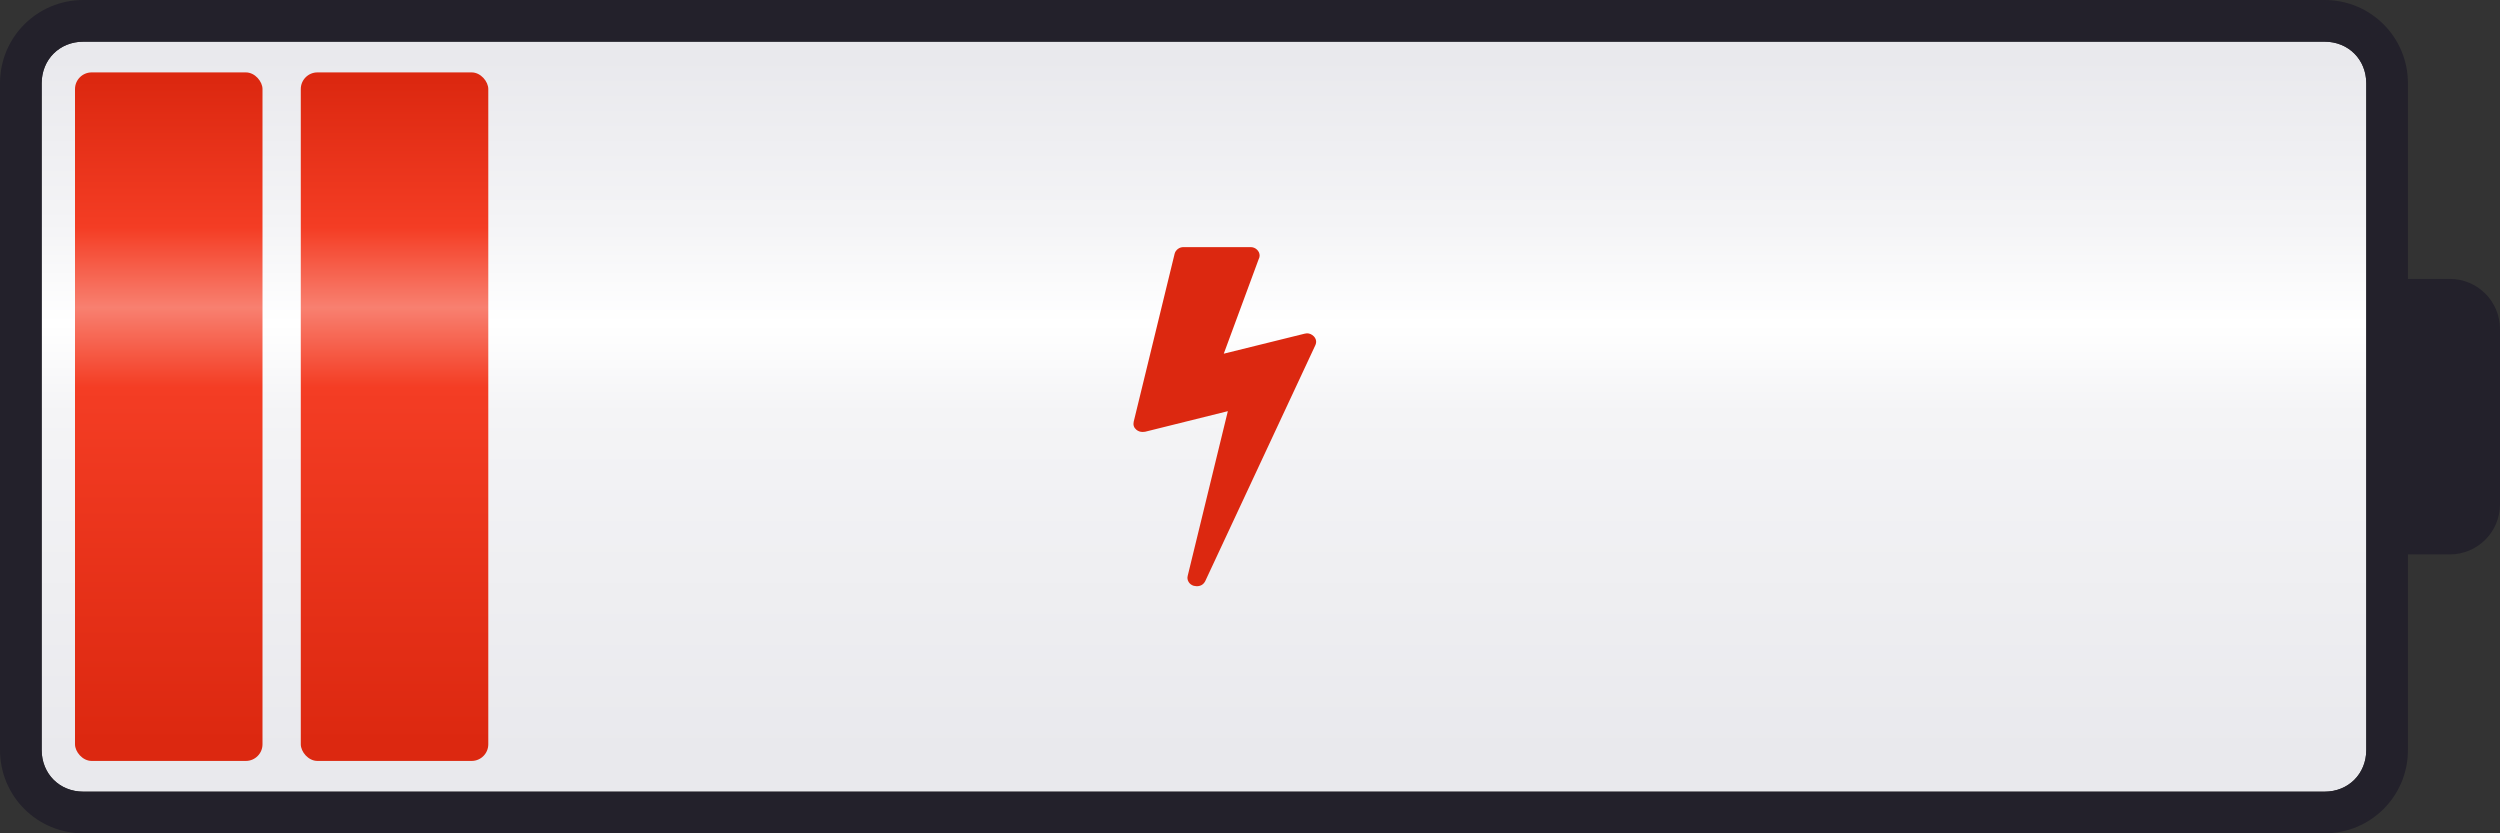
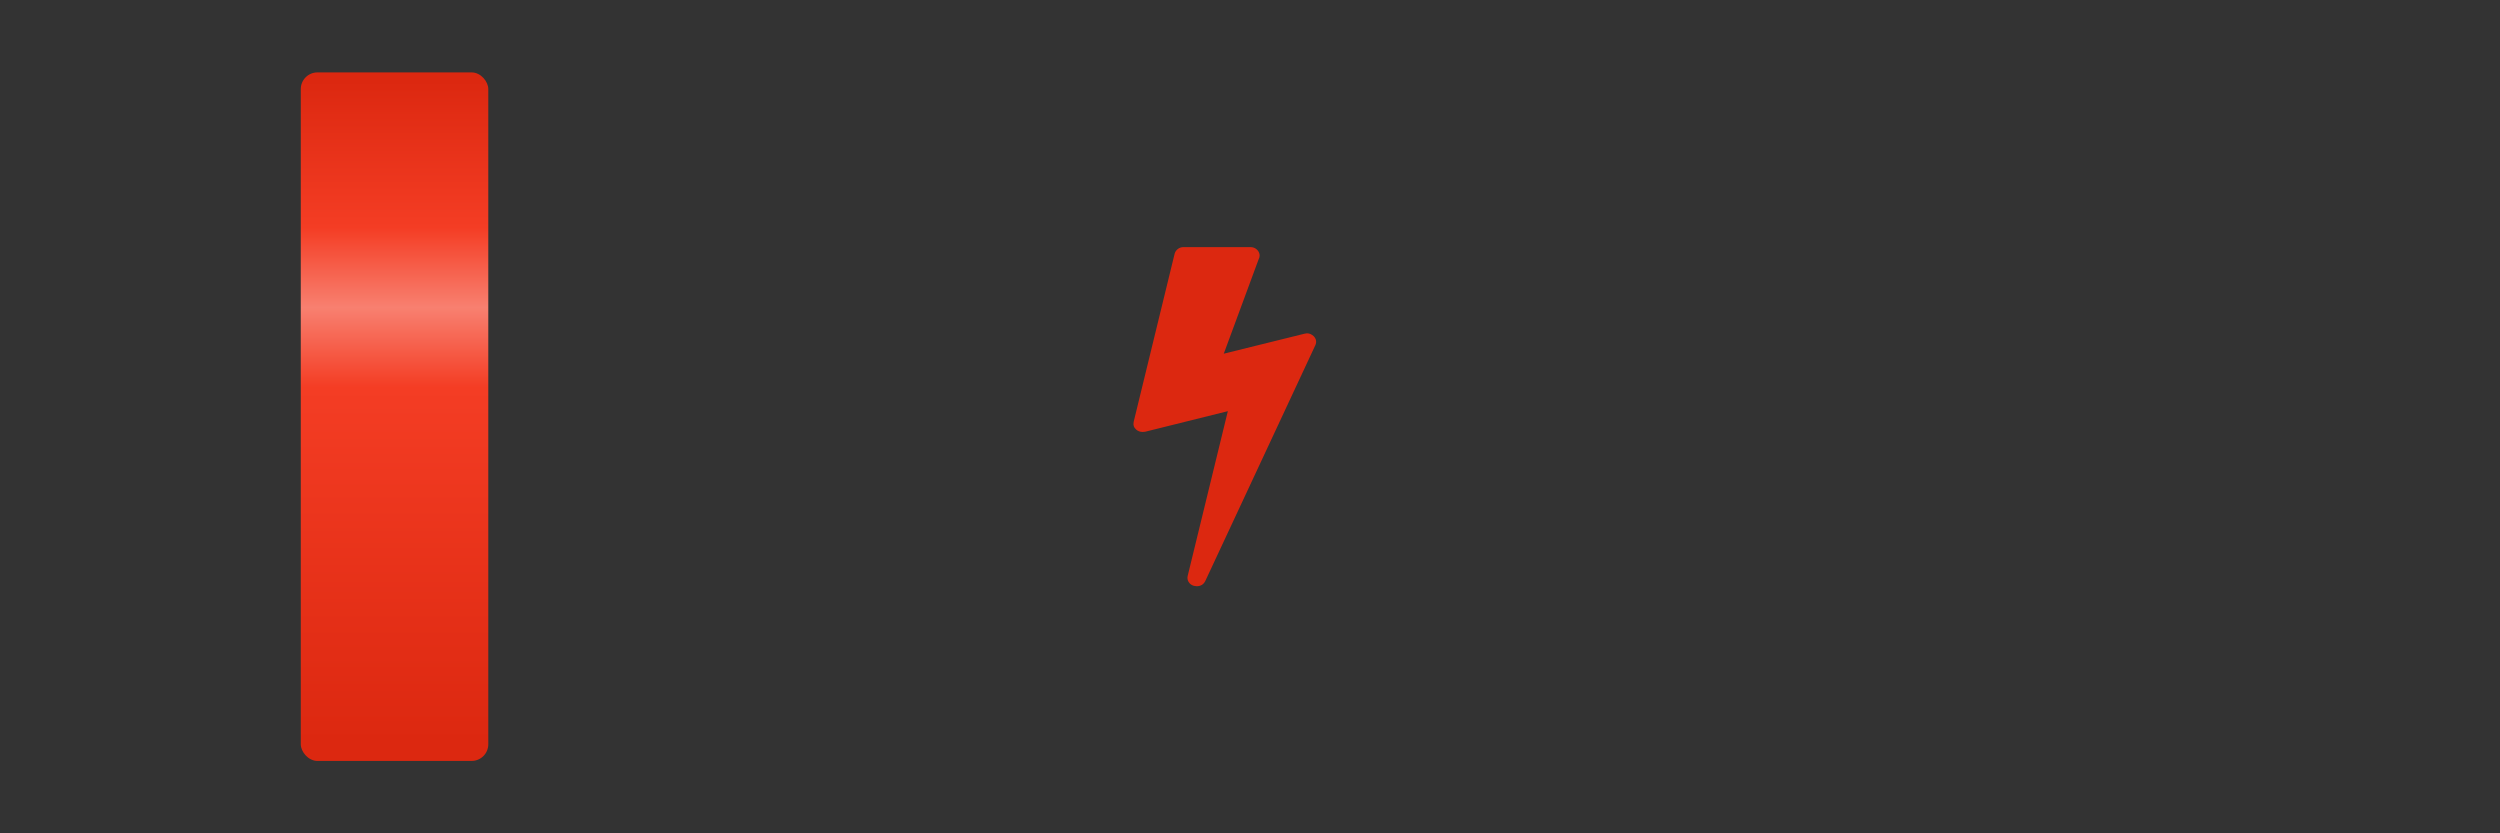
<svg xmlns="http://www.w3.org/2000/svg" xmlns:xlink="http://www.w3.org/1999/xlink" width="600" height="200" id="svg4767" version="1.1">
  <rect width="100%" height="100%" fill="#333333" stroke="none" />
  <defs id="defs4769">
    <linearGradient id="linearGradient20187">
      <stop id="stop20189" offset="0" style="stop-color:#e9e9ed;stop-opacity:1;" />
      <stop style="stop-color:#f4f4f6;stop-opacity:1;" offset="0.236" id="stop20191" />
      <stop style="stop-color:#ffffff;stop-opacity:1;" offset="0.381" id="stop20193" />
      <stop style="stop-color:#f4f4f6;stop-opacity:1;" offset="0.509" id="stop20195" />
      <stop id="stop20197" offset="1" style="stop-color:#e9e9ed;stop-opacity:1;" />
    </linearGradient>
    <linearGradient id="linearGradient5422">
      <stop style="stop-color:#d1d1d9;stop-opacity:1;" offset="0" id="stop5424" />
      <stop id="stop5434" offset="0.236" style="stop-color:#c3c3cd;stop-opacity:1;" />
      <stop id="stop5432" offset="0.381" style="stop-color:#ffffff;stop-opacity:1;" />
      <stop id="stop5430" offset="0.509" style="stop-color:#c3c3cd;stop-opacity:1;" />
      <stop style="stop-color:#d1d1d9;stop-opacity:1;" offset="1" id="stop5426" />
    </linearGradient>
    <linearGradient id="linearGradient5372">
      <stop style="stop-color:#0096dc;stop-opacity:1;" offset="0" id="stop5374" />
      <stop id="stop5384" offset="0.222" style="stop-color:#07d3ff;stop-opacity:1;" />
      <stop id="stop5382" offset="0.343" style="stop-color:#7de8ff;stop-opacity:1;" />
      <stop id="stop5380" offset="0.463" style="stop-color:#07d3ff;stop-opacity:1;" />
      <stop style="stop-color:#0096dc;stop-opacity:1;" offset="1" id="stop5376" />
    </linearGradient>
    <linearGradient xlink:href="#linearGradient5372" id="linearGradient5397" gradientUnits="userSpaceOnUse" x1="312.857" y1="873.791" x2="312.857" y2="1027.772" gradientTransform="matrix(1,0,0,1.032,-1.515,-30.027)" />
    <linearGradient xlink:href="#linearGradient5372" id="linearGradient5400" gradientUnits="userSpaceOnUse" x1="312.857" y1="873.791" x2="312.857" y2="1027.772" gradientTransform="matrix(1,0,0,1.032,-0.631,-30.027)" />
    <linearGradient xlink:href="#linearGradient5372" id="linearGradient5403" gradientUnits="userSpaceOnUse" x1="312.857" y1="873.791" x2="312.857" y2="1027.772" gradientTransform="matrix(1,0,0,1.032,0.253,-30.027)" />
    <linearGradient xlink:href="#linearGradient5372" id="linearGradient5406" gradientUnits="userSpaceOnUse" x1="312.857" y1="873.791" x2="312.857" y2="1027.772" gradientTransform="matrix(1,0,0,1.032,1.136,-30.027)" />
    <linearGradient xlink:href="#linearGradient5372" id="linearGradient5409" gradientUnits="userSpaceOnUse" x1="312.857" y1="873.791" x2="312.857" y2="1027.772" gradientTransform="matrix(1,0,0,1.032,2.02,-30.027)" />
    <linearGradient xlink:href="#linearGradient5422" id="linearGradient19659" gradientUnits="userSpaceOnUse" x1="353.571" y1="1.071" x2="353.571" y2="197.398" gradientTransform="translate(-651.429,852.362)" />
    <linearGradient xlink:href="#linearGradient5372" id="linearGradient19661" gradientUnits="userSpaceOnUse" gradientTransform="matrix(1,0,0,1.032,-649.408,-30.027)" x1="312.857" y1="873.791" x2="312.857" y2="1027.772" />
    <linearGradient xlink:href="#linearGradient5372" id="linearGradient19663" gradientUnits="userSpaceOnUse" gradientTransform="matrix(1,0,0,1.032,-650.292,-30.027)" x1="312.857" y1="873.791" x2="312.857" y2="1027.772" />
    <linearGradient xlink:href="#linearGradient5372" id="linearGradient19665" gradientUnits="userSpaceOnUse" gradientTransform="matrix(1,0,0,1.032,-651.176,-30.027)" x1="312.857" y1="873.791" x2="312.857" y2="1027.772" />
    <linearGradient xlink:href="#linearGradient5372" id="linearGradient19667" gradientUnits="userSpaceOnUse" gradientTransform="matrix(1,0,0,1.032,-652.06,-30.027)" x1="312.857" y1="873.791" x2="312.857" y2="1027.772" />
    <linearGradient xlink:href="#linearGradient5372" id="linearGradient19669" gradientUnits="userSpaceOnUse" gradientTransform="matrix(1,0,0,1.032,-652.944,-30.027)" x1="312.857" y1="873.791" x2="312.857" y2="1027.772" />
    <linearGradient xlink:href="#linearGradient5422" id="linearGradient20185" x1="248.396" y1="14.137" x2="248.396" y2="180.827" gradientUnits="userSpaceOnUse" />
    <linearGradient xlink:href="#linearGradient20187" id="linearGradient20199" gradientUnits="userSpaceOnUse" x1="248.396" y1="14.137" x2="248.396" y2="180.827" />
    <linearGradient id="linearGradient5372-3">
      <stop style="stop-color:#dc2810;stop-opacity:1;" offset="0" id="stop5374-6" />
      <stop id="stop5384-0" offset="0.222" style="stop-color:#f43d24;stop-opacity:1;" />
      <stop id="stop5382-9" offset="0.343" style="stop-color:#f88070;stop-opacity:1;" />
      <stop id="stop5380-0" offset="0.463" style="stop-color:#f43d24;stop-opacity:1;" />
      <stop style="stop-color:#dc2810;stop-opacity:1;" offset="1" id="stop5376-9" />
    </linearGradient>
    <linearGradient y2="1027.772" x2="312.857" y1="873.791" x1="312.857" gradientTransform="matrix(0.448,0,0,1.032,11.644,-30.027)" gradientUnits="userSpaceOnUse" id="linearGradient20219" xlink:href="#linearGradient5372-3" />
    <linearGradient xlink:href="#linearGradient5372-3" id="linearGradient20246" gradientUnits="userSpaceOnUse" gradientTransform="matrix(0.448,0,0,1.032,67.202,-30.027)" x1="312.857" y1="873.791" x2="312.857" y2="1027.772" />
    <linearGradient xlink:href="#linearGradient5372-3" id="linearGradient20256" gradientUnits="userSpaceOnUse" gradientTransform="matrix(0.448,0,0,1.032,11.644,-30.027)" x1="312.857" y1="873.791" x2="312.857" y2="1027.772" />
    <linearGradient xlink:href="#linearGradient5372-3" id="linearGradient20258" gradientUnits="userSpaceOnUse" gradientTransform="matrix(0.448,0,0,1.032,67.202,-30.027)" x1="312.857" y1="873.791" x2="312.857" y2="1027.772" />
    <linearGradient xlink:href="#linearGradient5372-3" id="linearGradient20266" gradientUnits="userSpaceOnUse" gradientTransform="matrix(0.448,0,0,1.032,11.644,-30.027)" x1="312.857" y1="873.791" x2="312.857" y2="1027.772" />
    <linearGradient xlink:href="#linearGradient5372-3" id="linearGradient20268" gradientUnits="userSpaceOnUse" gradientTransform="matrix(0.448,0,0,1.032,67.202,-30.027)" x1="312.857" y1="873.791" x2="312.857" y2="1027.772" />
    <linearGradient xlink:href="#linearGradient5372-3-2" id="linearGradient20266-5" gradientUnits="userSpaceOnUse" gradientTransform="matrix(0.448,0,0,1.032,11.644,-30.027)" x1="312.857" y1="873.791" x2="312.857" y2="1027.772" />
    <linearGradient id="linearGradient5372-3-2">
      <stop style="stop-color:#0096dc;stop-opacity:1;" offset="0" id="stop5374-6-8" />
      <stop id="stop5384-0-5" offset="0.222" style="stop-color:#07d3ff;stop-opacity:1;" />
      <stop id="stop5382-9-5" offset="0.343" style="stop-color:#7de8ff;stop-opacity:1;" />
      <stop id="stop5380-0-0" offset="0.463" style="stop-color:#07d3ff;stop-opacity:1;" />
      <stop style="stop-color:#0096dc;stop-opacity:1;" offset="1" id="stop5376-9-8" />
    </linearGradient>
    <linearGradient xlink:href="#linearGradient5372-3-2" id="linearGradient20268-5" gradientUnits="userSpaceOnUse" gradientTransform="matrix(0.448,0,0,1.032,67.202,-30.027)" x1="312.857" y1="873.791" x2="312.857" y2="1027.772" />
    <linearGradient xlink:href="#linearGradient5372-3-2" id="linearGradient20256-3" gradientUnits="userSpaceOnUse" gradientTransform="matrix(0.448,0,0,1.032,11.644,-30.027)" x1="312.857" y1="873.791" x2="312.857" y2="1027.772" />
    <linearGradient xlink:href="#linearGradient5372-3-2" id="linearGradient20258-0" gradientUnits="userSpaceOnUse" gradientTransform="matrix(0.448,0,0,1.032,67.202,-30.027)" x1="312.857" y1="873.791" x2="312.857" y2="1027.772" />
    <linearGradient xlink:href="#linearGradient5372-3-2" id="linearGradient20246-1" gradientUnits="userSpaceOnUse" gradientTransform="matrix(0.448,0,0,1.032,-666.153,-265.397)" x1="312.857" y1="873.791" x2="312.857" y2="1027.772" />
    <linearGradient y2="1027.772" x2="312.857" y1="873.791" x1="312.857" gradientTransform="matrix(0.448,0,0,1.032,-721.712,-265.397)" gradientUnits="userSpaceOnUse" id="linearGradient20219-6" xlink:href="#linearGradient5372-3-2" />
    <linearGradient xlink:href="#linearGradient5372-9" id="linearGradient5397-4" gradientUnits="userSpaceOnUse" x1="312.857" y1="873.791" x2="312.857" y2="1027.772" gradientTransform="matrix(1,0,0,1.032,-734.871,-265.397)" />
    <linearGradient id="linearGradient5372-9">
      <stop style="stop-color:#0096dc;stop-opacity:1;" offset="0" id="stop5374-4" />
      <stop id="stop5384-8" offset="0.222" style="stop-color:#07d3ff;stop-opacity:1;" />
      <stop id="stop5382-3" offset="0.343" style="stop-color:#7de8ff;stop-opacity:1;" />
      <stop id="stop5380-4" offset="0.463" style="stop-color:#07d3ff;stop-opacity:1;" />
      <stop style="stop-color:#0096dc;stop-opacity:1;" offset="1" id="stop5376-5" />
    </linearGradient>
    <linearGradient xlink:href="#linearGradient5372-9" id="linearGradient5400-7" gradientUnits="userSpaceOnUse" x1="312.857" y1="873.791" x2="312.857" y2="1027.772" gradientTransform="matrix(1,0,0,1.032,-733.987,-265.397)" />
    <linearGradient id="linearGradient20187-8">
      <stop id="stop20189-9" offset="0" style="stop-color:#e9e9ed;stop-opacity:1;" />
      <stop style="stop-color:#f4f4f6;stop-opacity:1;" offset="0.236" id="stop20191-5" />
      <stop style="stop-color:#ffffff;stop-opacity:1;" offset="0.381" id="stop20193-2" />
      <stop style="stop-color:#f4f4f6;stop-opacity:1;" offset="0.509" id="stop20195-1" />
      <stop id="stop20197-0" offset="1" style="stop-color:#e9e9ed;stop-opacity:1;" />
    </linearGradient>
    <linearGradient y2="180.827" x2="248.396" y1="14.137" x1="248.396" gradientUnits="userSpaceOnUse" id="linearGradient20392" xlink:href="#linearGradient20187-8" gradientTransform="translate(-733.355,616.992)" />
    <linearGradient xlink:href="#linearGradient5372-3" id="linearGradient20553" gradientUnits="userSpaceOnUse" gradientTransform="matrix(0.448,0,0,1.032,65.764,-30.027)" x1="312.857" y1="873.791" x2="312.857" y2="1027.772" />
    <linearGradient xlink:href="#linearGradient5372-3" id="linearGradient20555" gradientUnits="userSpaceOnUse" gradientTransform="matrix(0.448,0,0,1.032,10.205,-30.027)" x1="312.857" y1="873.791" x2="312.857" y2="1027.772" />
    <linearGradient xlink:href="#linearGradient5372-3" id="linearGradient20558" gradientUnits="userSpaceOnUse" gradientTransform="matrix(0.448,0,0,1.032,175.511,-30.027)" x1="312.857" y1="873.791" x2="312.857" y2="1027.772" />
    <linearGradient xlink:href="#linearGradient5372-3" id="linearGradient20561" gradientUnits="userSpaceOnUse" gradientTransform="matrix(0.448,0,0,1.032,119.953,-30.027)" x1="312.857" y1="873.791" x2="312.857" y2="1027.772" />
    <linearGradient xlink:href="#linearGradient5372-3" id="linearGradient20564" gradientUnits="userSpaceOnUse" gradientTransform="matrix(0.448,0,0,1.032,285.259,-30.027)" x1="312.857" y1="873.791" x2="312.857" y2="1027.772" />
    <linearGradient xlink:href="#linearGradient5372-3" id="linearGradient20567" gradientUnits="userSpaceOnUse" gradientTransform="matrix(0.448,0,0,1.032,229.7,-30.027)" x1="312.857" y1="873.791" x2="312.857" y2="1027.772" />
    <linearGradient xlink:href="#linearGradient20187" id="linearGradient20752" gradientUnits="userSpaceOnUse" x1="248.396" y1="14.137" x2="248.396" y2="180.827" gradientTransform="translate(-753.574,852.362)" />
    <linearGradient xlink:href="#linearGradient5372-3" id="linearGradient20754" gradientUnits="userSpaceOnUse" gradientTransform="matrix(0.448,0,0,1.032,-743.368,-30.027)" x1="312.857" y1="873.791" x2="312.857" y2="1027.772" />
    <linearGradient xlink:href="#linearGradient5372-3" id="linearGradient20756" gradientUnits="userSpaceOnUse" gradientTransform="matrix(0.448,0,0,1.032,-687.81,-30.027)" x1="312.857" y1="873.791" x2="312.857" y2="1027.772" />
    <linearGradient xlink:href="#linearGradient5372-3" id="linearGradient20758" gradientUnits="userSpaceOnUse" gradientTransform="matrix(0.448,0,0,1.032,-633.621,-30.027)" x1="312.857" y1="873.791" x2="312.857" y2="1027.772" />
    <linearGradient xlink:href="#linearGradient5372-3" id="linearGradient20760" gradientUnits="userSpaceOnUse" gradientTransform="matrix(0.448,0,0,1.032,-578.063,-30.027)" x1="312.857" y1="873.791" x2="312.857" y2="1027.772" />
    <linearGradient xlink:href="#linearGradient5372-3" id="linearGradient20762" gradientUnits="userSpaceOnUse" gradientTransform="matrix(0.448,0,0,1.032,-523.874,-30.027)" x1="312.857" y1="873.791" x2="312.857" y2="1027.772" />
    <linearGradient xlink:href="#linearGradient5372-3" id="linearGradient20764" gradientUnits="userSpaceOnUse" gradientTransform="matrix(0.448,0,0,1.032,-468.315,-30.027)" x1="312.857" y1="873.791" x2="312.857" y2="1027.772" />
    <linearGradient xlink:href="#linearGradient5372-3-5" id="linearGradient21578" gradientUnits="userSpaceOnUse" gradientTransform="matrix(0.448,0,0,1.032,65.764,-30.027)" x1="312.857" y1="873.791" x2="312.857" y2="1027.772" />
    <linearGradient id="linearGradient5372-3-5">
      <stop style="stop-color:#dcaa10;stop-opacity:1;" offset="0" id="stop5374-6-7" />
      <stop id="stop5384-0-4" offset="0.222" style="stop-color:#efd129;stop-opacity:1;" />
      <stop id="stop5382-9-9" offset="0.343" style="stop-color:#f5e173;stop-opacity:1;" />
      <stop id="stop5380-0-6" offset="0.463" style="stop-color:#efd129;stop-opacity:1;" />
      <stop style="stop-color:#dcaa10;stop-opacity:1;" offset="1" id="stop5376-9-9" />
    </linearGradient>
    <linearGradient xlink:href="#linearGradient5372-3-5" id="linearGradient21580" gradientUnits="userSpaceOnUse" gradientTransform="matrix(0.448,0,0,1.032,119.953,-30.027)" x1="312.857" y1="873.791" x2="312.857" y2="1027.772" />
    <linearGradient id="linearGradient22108">
      <stop style="stop-color:#dcaa10;stop-opacity:1;" offset="0" id="stop22110" />
      <stop id="stop22112" offset="0.222" style="stop-color:#efd129;stop-opacity:1;" />
      <stop id="stop22114" offset="0.343" style="stop-color:#f5e173;stop-opacity:1;" />
      <stop id="stop22116" offset="0.463" style="stop-color:#efd129;stop-opacity:1;" />
      <stop style="stop-color:#dcaa10;stop-opacity:1;" offset="1" id="stop22118" />
    </linearGradient>
    <linearGradient y2="1027.772" x2="312.857" y1="873.791" x1="312.857" gradientTransform="matrix(0.448,0,0,1.032,119.953,-30.027)" gradientUnits="userSpaceOnUse" id="linearGradient22123" xlink:href="#linearGradient5372-3-5" />
    <linearGradient xlink:href="#linearGradient5372-3" id="linearGradient22168" gradientUnits="userSpaceOnUse" gradientTransform="matrix(0.448,0,0,1.032,64.394,-30.027)" x1="312.857" y1="873.791" x2="312.857" y2="1027.772" />
  </defs>
  <g id="layer1" transform="translate(0,-852.362)">
-     <path style="fill:url(#linearGradient20199);fill-opacity:1;stroke:none" d="M 572.062 5.844 C 572.966 6.747 573.783 7.749 574.5 8.812 C 573.783 7.749 572.966 6.747 572.062 5.844 z M 20 10 C 14.287 10 10 14.287 10 20 L 10 180 C 10 185.713 14.287 190 20 190 L 557.906 190 C 563.619 190 567.906 185.713 567.906 180 L 567.906 20 C 567.906 14.287 563.619 10 557.906 10 L 20 10 z M 576.344 12.188 C 576.848 13.385 577.234 14.664 577.5 15.969 C 577.234 14.664 576.848 13.385 576.344 12.188 z M 577.812 17.938 C 577.881 18.611 577.906 19.308 577.906 20 C 577.906 19.308 577.881 18.611 577.812 17.938 z M 577.906 180 C 577.906 180.692 577.881 181.389 577.812 182.062 C 577.881 181.389 577.906 180.692 577.906 180 z M 577.5 184.031 C 577.234 185.336 576.848 186.615 576.344 187.812 C 576.848 186.615 577.234 185.336 577.5 184.031 z M 574.5 191.188 C 573.783 192.251 572.966 193.252 572.062 194.156 C 572.966 193.252 573.783 192.251 574.5 191.188 z " id="rect5296" transform="translate(0,852.362)" />
-     <path style="font-size:medium;font-style:normal;font-variant:normal;font-weight:normal;font-stretch:normal;text-indent:0;text-align:start;text-decoration:none;line-height:normal;letter-spacing:normal;word-spacing:normal;text-transform:none;direction:ltr;block-progression:tb;writing-mode:lr-tb;text-anchor:start;baseline-shift:baseline;color:#000000;fill:#23212b;fill-opacity:1;fill-rule:nonzero;stroke:none;stroke-width:20;marker:none;visibility:visible;display:inline;overflow:visible;enable-background:accumulate;font-family:Sans;-inkscape-font-specification:Sans" d="M 20 0 C 8.92 0 -3.3537987e-017 8.92 0 20 L 0 180 C 0 191.08 8.92 200 20 200 L 557.906 200 C 568.986 200 577.906 191.08 577.906 180 L 577.906 133.062 L 587.938 133.062 C 594.618 133.062 600 127.681 600 121 L 600 79 C 600 72.319 594.618 66.938 587.938 66.938 L 577.906 66.938 L 577.906 20 C 577.906 8.92 568.986 -3.3537987e-017 557.906 0 L 20 0 z M 20 10 L 557.906 10 C 563.619 10 567.906 14.287 567.906 20 L 567.906 180 C 567.906 185.713 563.619 190 557.906 190 L 20 190 C 14.287 190 10 185.713 10 180 L 10 20 C 10 14.287 14.287 10 20 10 z " id="path5304" transform="translate(0,852.362)" />
-     <rect style="fill:url(#linearGradient20555);fill-opacity:1.0;stroke:none" id="rect5311-6" width="45" height="165.247" x="18" y="869.739" rx="4" ry="4" />
    <path id="path19657" d="m 315.327,933.09 c 0.587,0.653 0.701,1.37 0.342,2.151 l -26.413,56.594 c -0.424,0.815 -1.109,1.222 -2.054,1.222 -0.132,-2.7e-4 -0.36,-0.032 -0.685,-0.096 -0.555,-0.164 -0.971,-0.474 -1.248,-0.931 -0.277,-0.457 -0.351,-0.945 -0.221,-1.466 l 9.635,-39.522 -19.859,4.941 c -0.13,0.032 -0.325,0.048 -0.586,0.048 -0.587,3e-5 -1.092,-0.179 -1.517,-0.538 -0.587,-0.49 -0.799,-1.126 -0.637,-1.907 l 9.833,-40.354 c 0.13,-0.456 0.391,-0.831 0.782,-1.125 0.391,-0.293 0.847,-0.44 1.368,-0.44 l 16.044,0 c 0.619,6e-5 1.14,0.204 1.565,0.611 0.424,0.408 0.637,0.889 0.637,1.443 -2e-5,0.26 -0.082,0.554 -0.246,0.88 l -8.362,22.646 19.369,-4.793 c 0.26,-0.064 0.456,-0.096 0.586,-0.096 0.621,4e-5 1.175,0.244 1.664,0.733 z" style="font-size:386.3px;font-style:normal;font-variant:normal;font-weight:normal;font-stretch:normal;text-align:start;line-height:125%;letter-spacing:0px;word-spacing:0px;writing-mode:lr-tb;text-anchor:start;fill:#dc2810;fill-opacity:1;stroke:none;font-family:FontAwesome;-inkscape-font-specification:FontAwesome" />
    <rect ry="4" rx="4" y="869.739" x="72.189" height="165.247" width="45" id="rect22166" style="fill:url(#linearGradient22168);fill-opacity:1;stroke:none" />
  </g>
</svg>